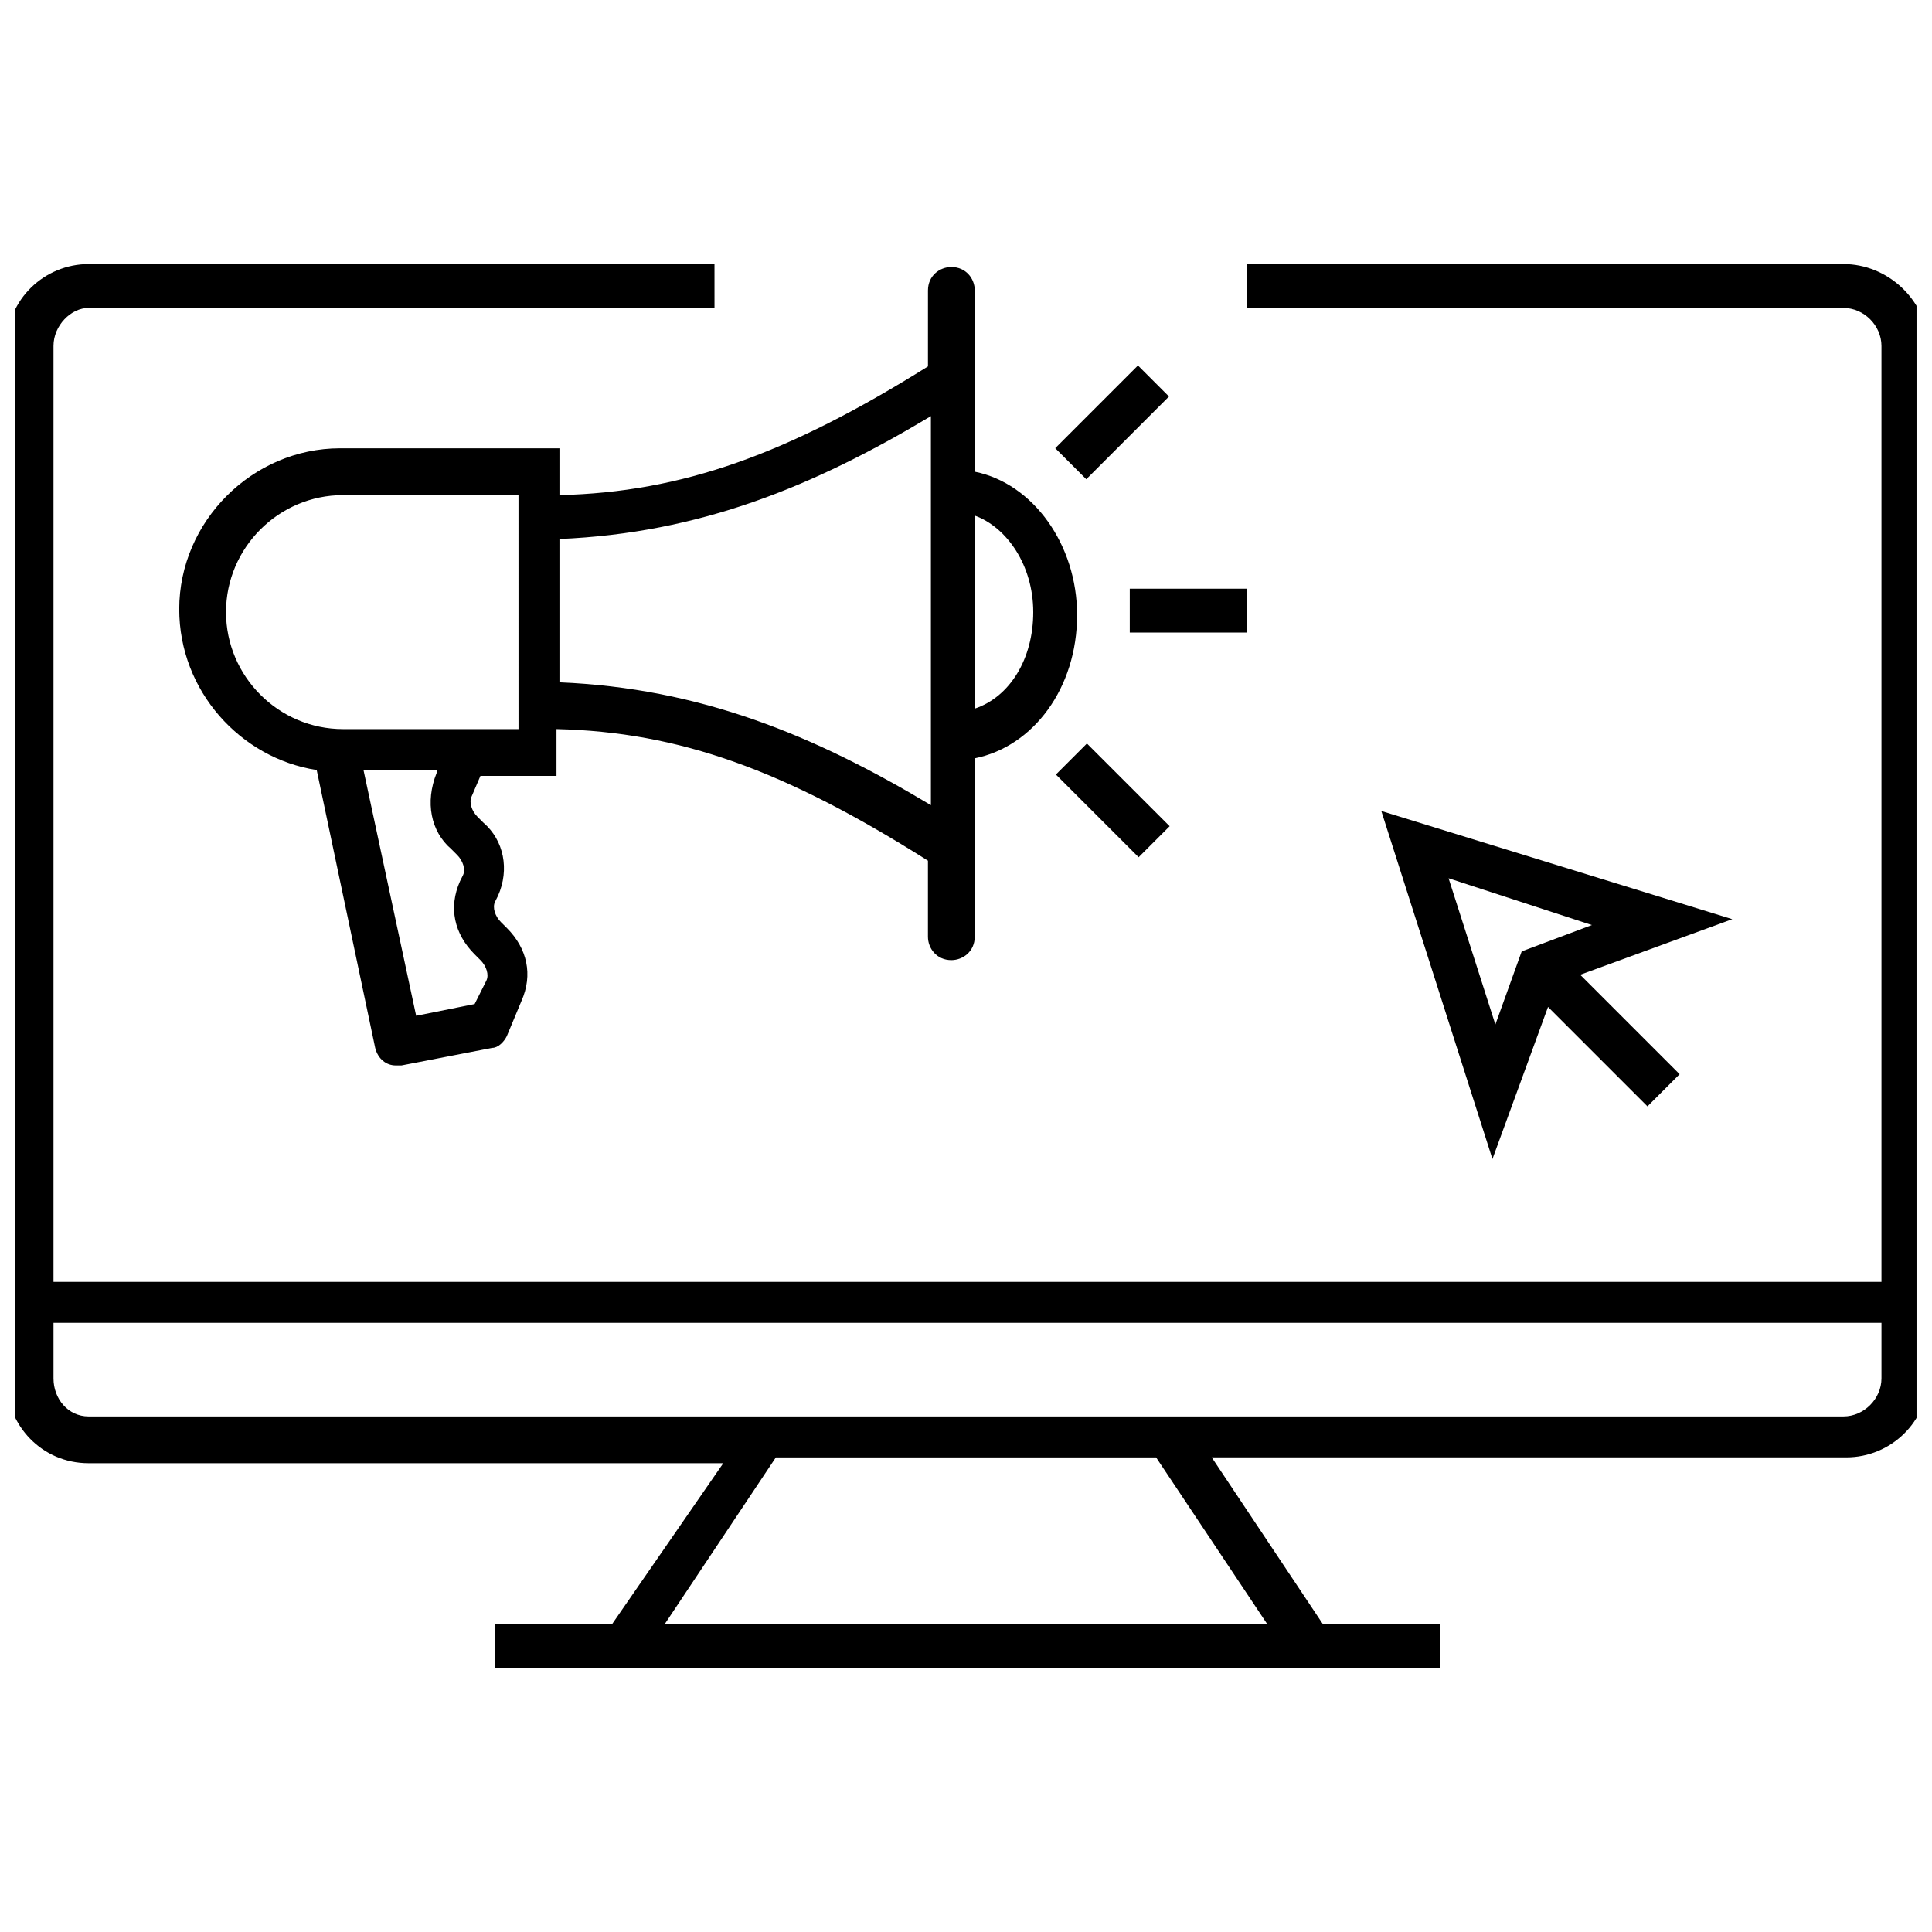
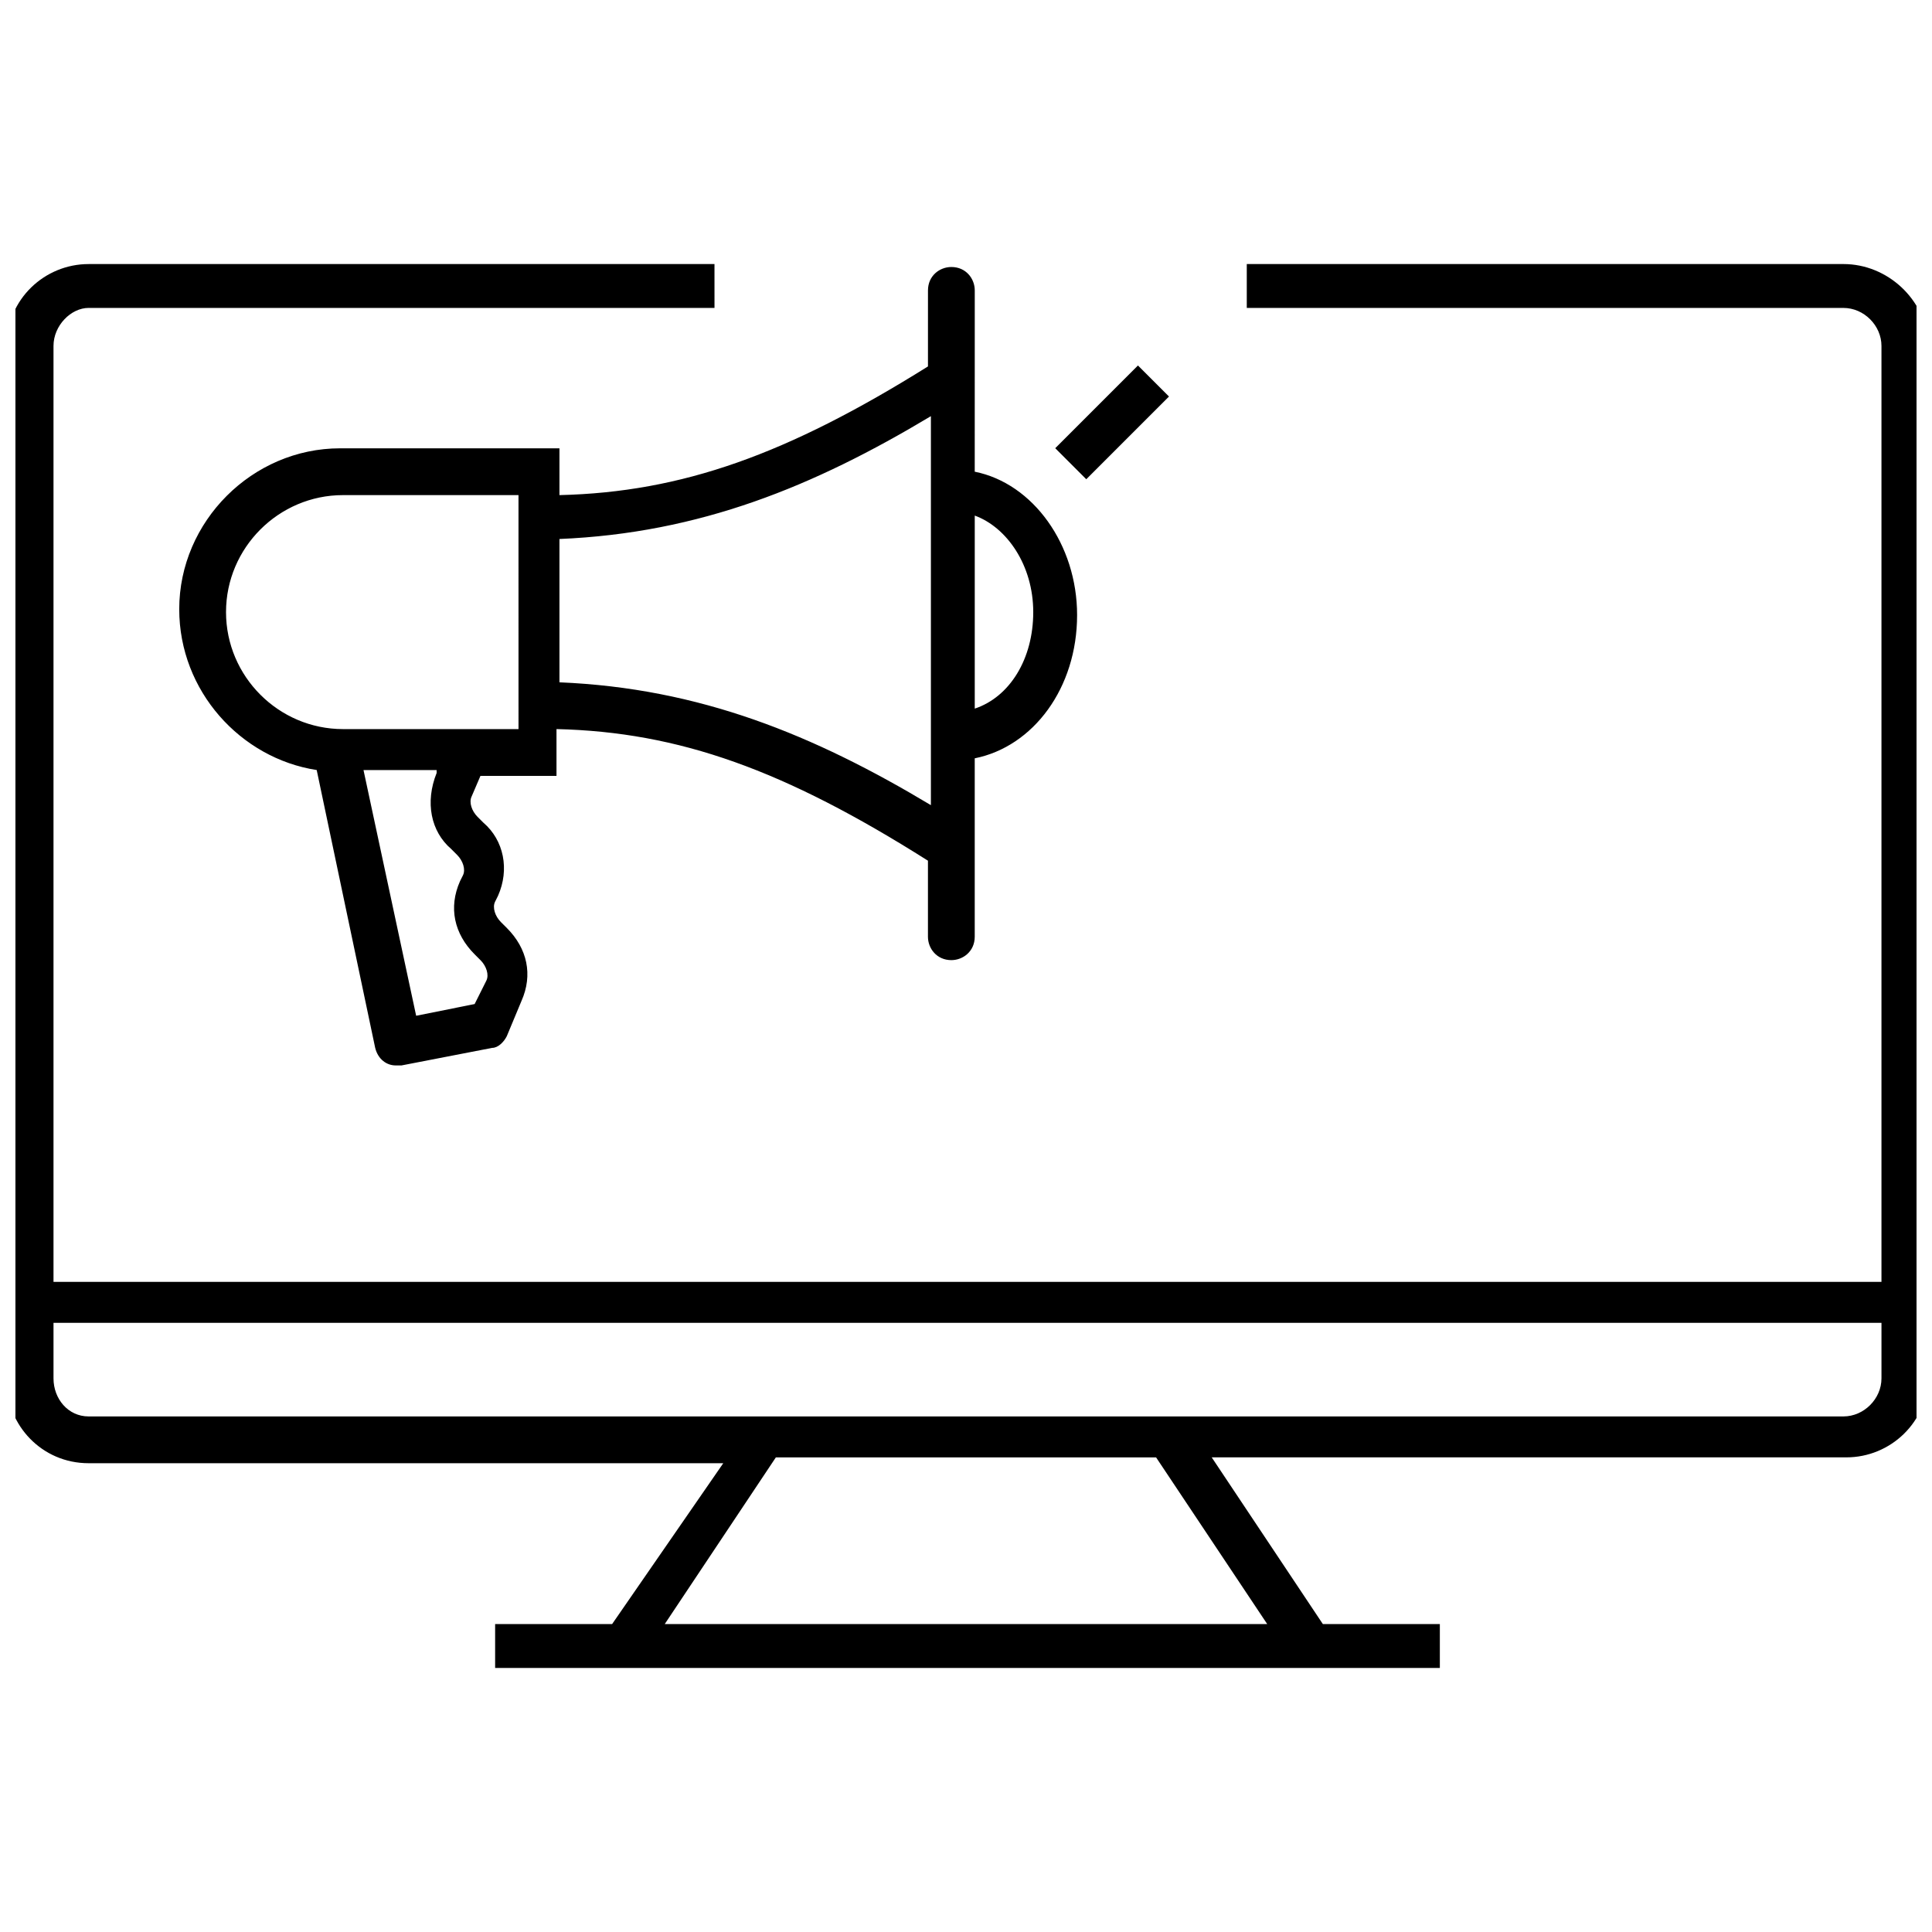
<svg xmlns="http://www.w3.org/2000/svg" width="800px" height="800px" version="1.1" viewBox="144 144 512 512">
  <defs>
    <clipPath id="a">
      <path d="m148.09 213h503.81v374h-503.81z" />
    </clipPath>
  </defs>
  <path d="m292.26 275.21v-12.402h-58.133c-23.254 0-42.629 19.379-42.629 42.629 0 21.703 16.277 39.531 36.43 42.629l15.5 73.633c0.773 3.102 3.102 4.652 5.426 4.652h1.551l24.027-4.652c1.551 0 3.102-1.551 3.875-3.102l3.875-9.301c3.102-6.977 1.551-13.953-3.875-19.379l-1.551-1.543c-1.551-1.551-2.324-3.875-1.551-5.426l0.773-1.551c3.102-6.977 1.551-14.727-3.875-19.379l-1.551-1.551c-1.551-1.551-2.324-3.875-1.551-5.426l2.324-5.426h20.152v-12.402c32.555 0.773 60.457 10.852 98.438 34.879v20.152c0 3.102 2.324 6.199 6.199 6.199 3.102 0 6.199-2.324 6.199-6.199v-47.281c15.5-3.102 27.129-18.602 27.129-37.98 0-18.602-11.625-34.879-27.129-37.98l0.008-35.645v-12.402c0-3.102-2.324-6.199-6.199-6.199-3.102 0-6.199 2.324-6.199 6.199l-0.004 20.152c-37.203 23.254-65.105 33.328-97.66 34.102zm-28.68 93.789 1.551 1.551c1.551 1.551 2.324 3.875 1.551 5.426l-0.773 1.551c-3.102 6.977-1.551 13.953 3.875 19.379l1.551 1.551c1.551 1.551 2.324 3.875 1.551 5.426l-3.102 6.199-15.5 3.102-13.953-65.109h19.379v0.773c-3.106 7.75-1.555 15.5 3.871 20.152zm17.051-31.781h-45.73c-17.051 0-31.004-13.953-31.004-31.004 0-17.051 13.953-31.004 31.004-31.004h46.504v0.773l0.004 61.234zm11.629-12.398v-37.98c37.203-1.551 67.434-13.953 98.438-32.555v103.09c-31.004-18.602-61.234-31.004-98.438-32.551zm125.56-18.605c0 12.402-6.199 22.477-15.5 25.578v-51.156c8.527 3.102 15.5 13.18 15.5 25.578z" />
-   <path d="m445.75 371.18-21.926-21.918 8.219-8.223 21.926 21.918z" />
-   <path d="m443.4 300.01h31.004v11.625h-31.004z" />
  <path d="m445.57 240.86 8.223 8.223-21.922 21.922-8.223-8.223z" />
  <g clip-path="url(#a)">
    <path d="m632.53 213.98h-158.12v11.625h158.12c5.426 0 10.078 4.652 10.078 10.078v248.03l-484.43-0.004v-248.03c0-5.426 4.652-10.078 9.301-10.078h165.87l-0.004-11.621h-165.87c-11.625 0-21.703 9.301-21.703 21.703v274.38c0 11.625 9.301 21.703 21.703 21.703h168.2l-29.457 42.629h-31.004v11.625h250.36v-11.625h-31.004l-29.453-44.18h168.2c11.625 0 21.703-9.301 21.703-21.703v-273.61c-0.773-11.625-10.852-20.926-22.477-20.926zm-152.7 360.42h-159.67l29.453-44.18h100.76zm152.7-55.031h-465.05c-5.426 0-9.301-4.652-9.301-10.078v-14.727h484.43v14.727c-0.004 5.426-4.652 10.078-10.078 10.078z" />
  </g>
-   <path d="m510.06 358.92 29.453 92.234 14.727-40.305 26.352 26.352 8.527-8.527-26.352-26.352 40.305-14.727zm30.227 56.582-12.402-38.754 37.98 12.402-18.602 6.977z" />
</svg>